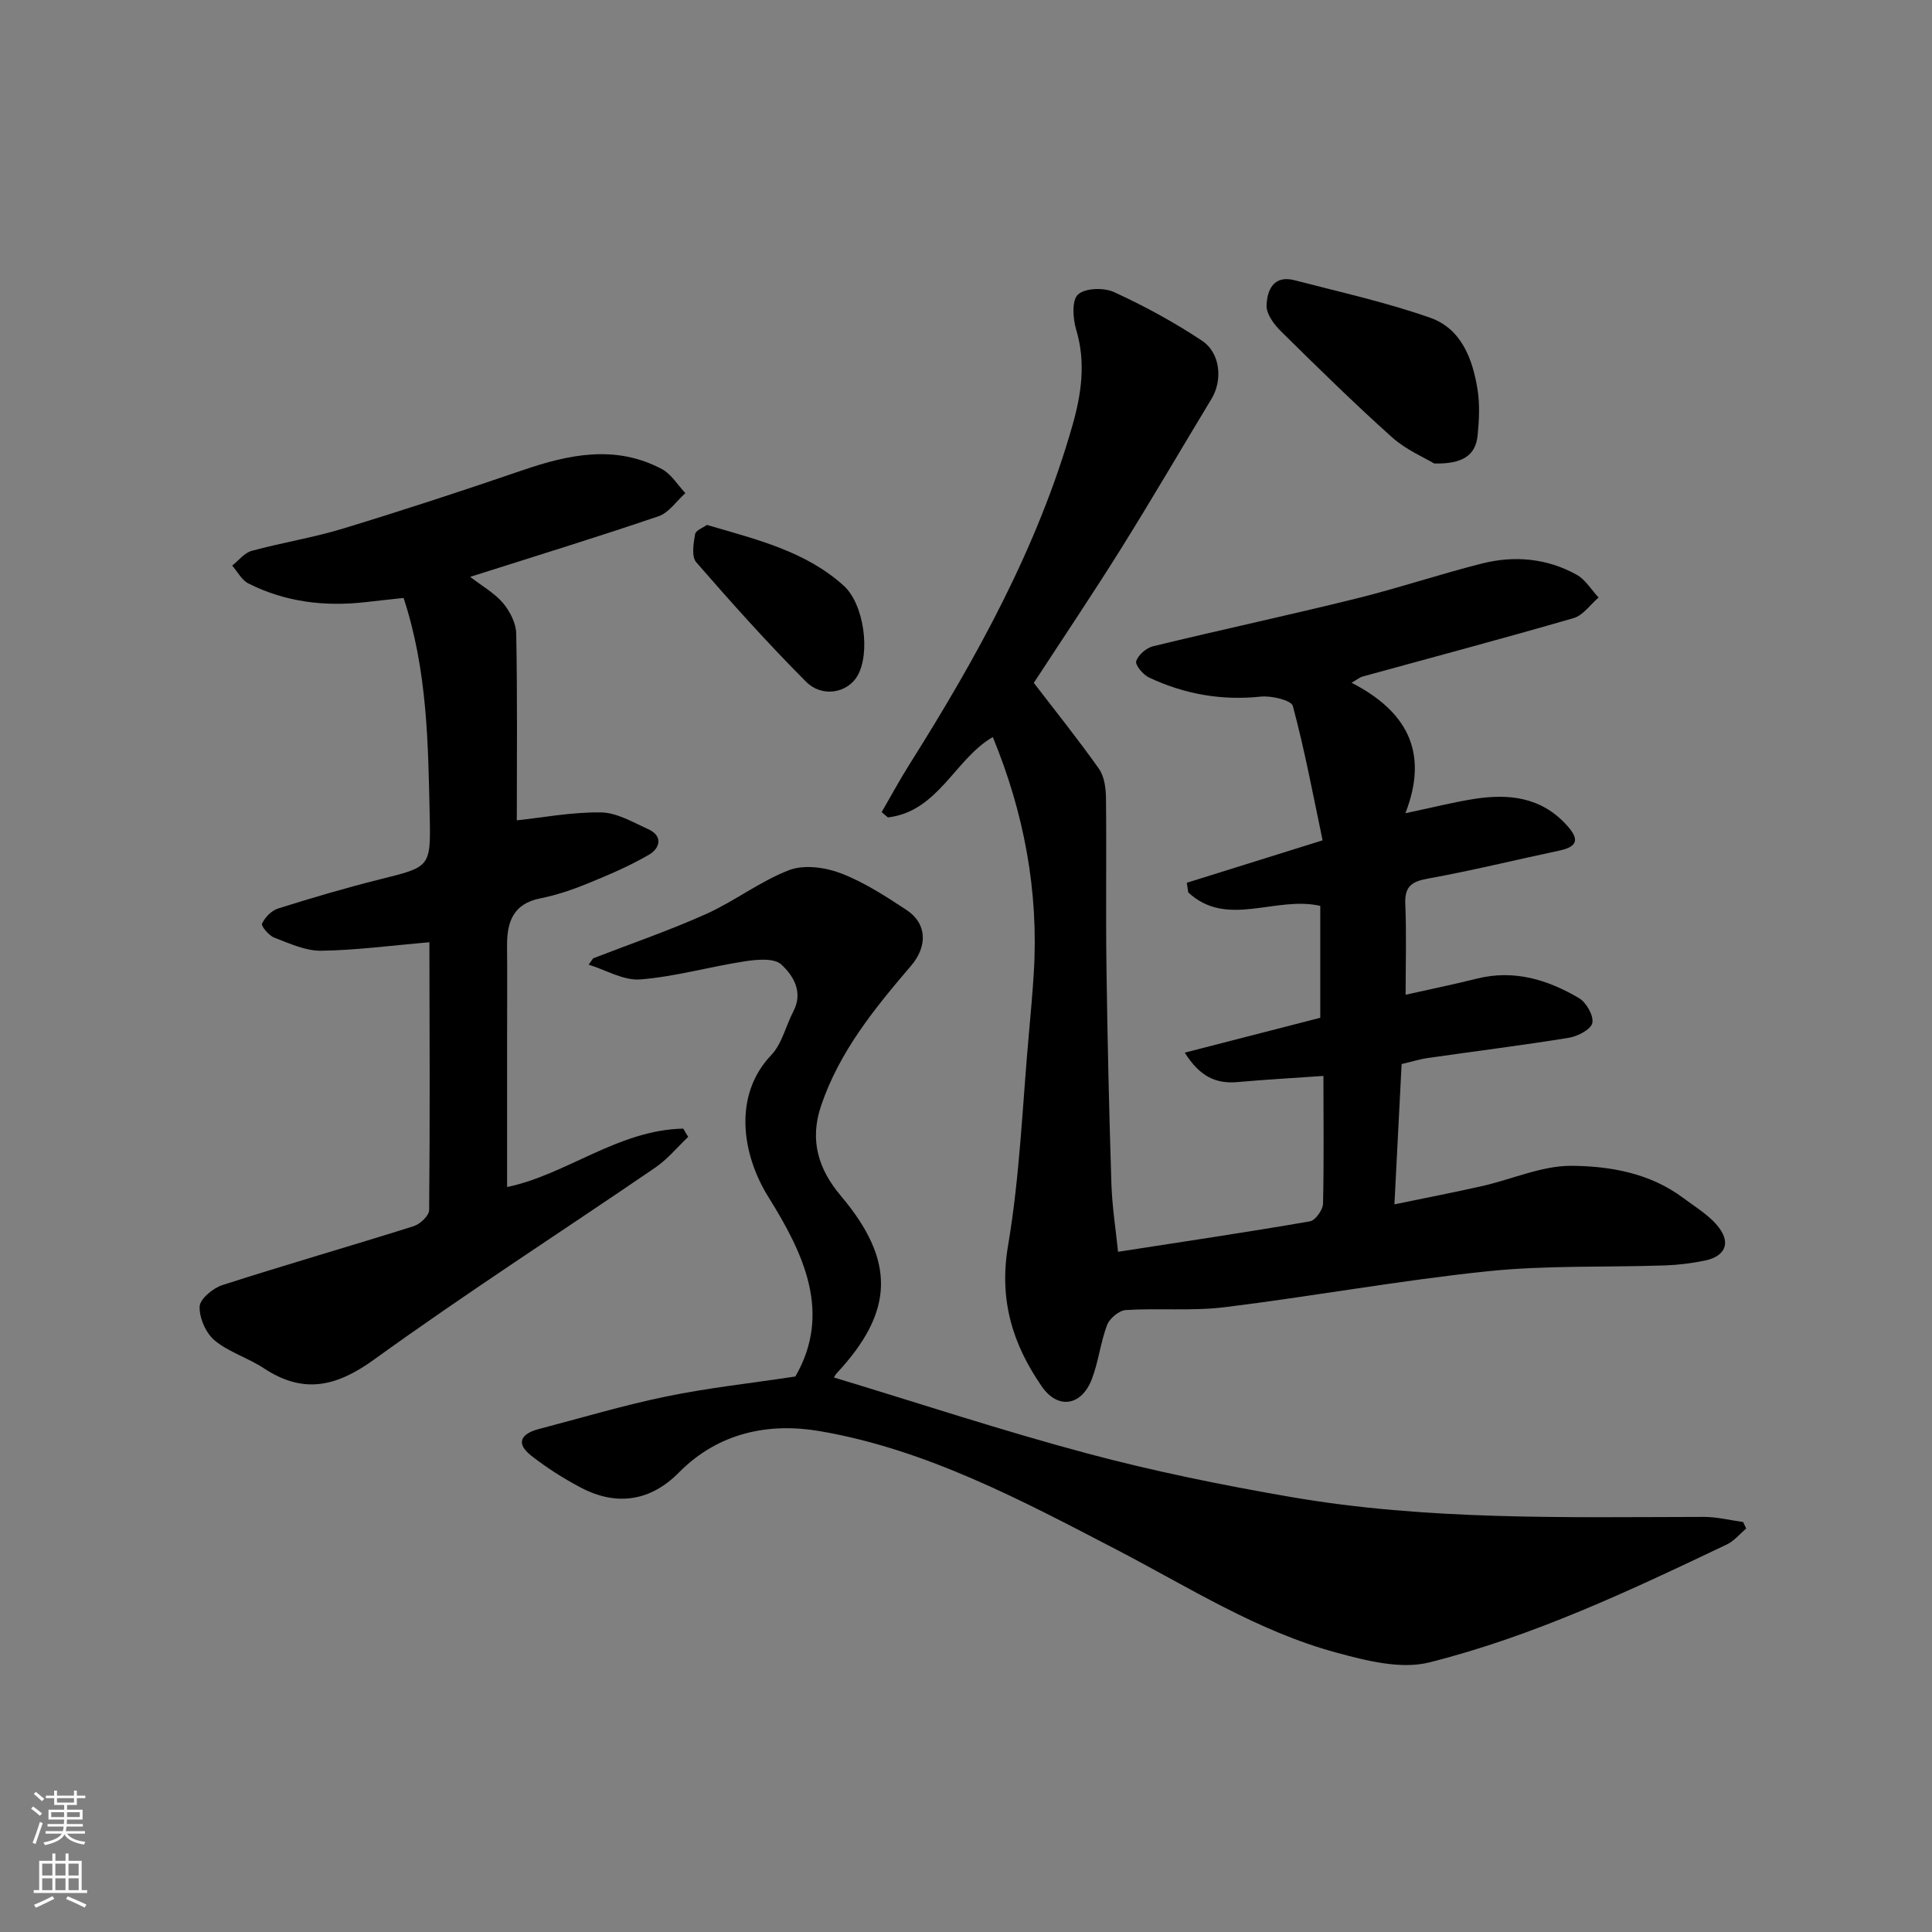
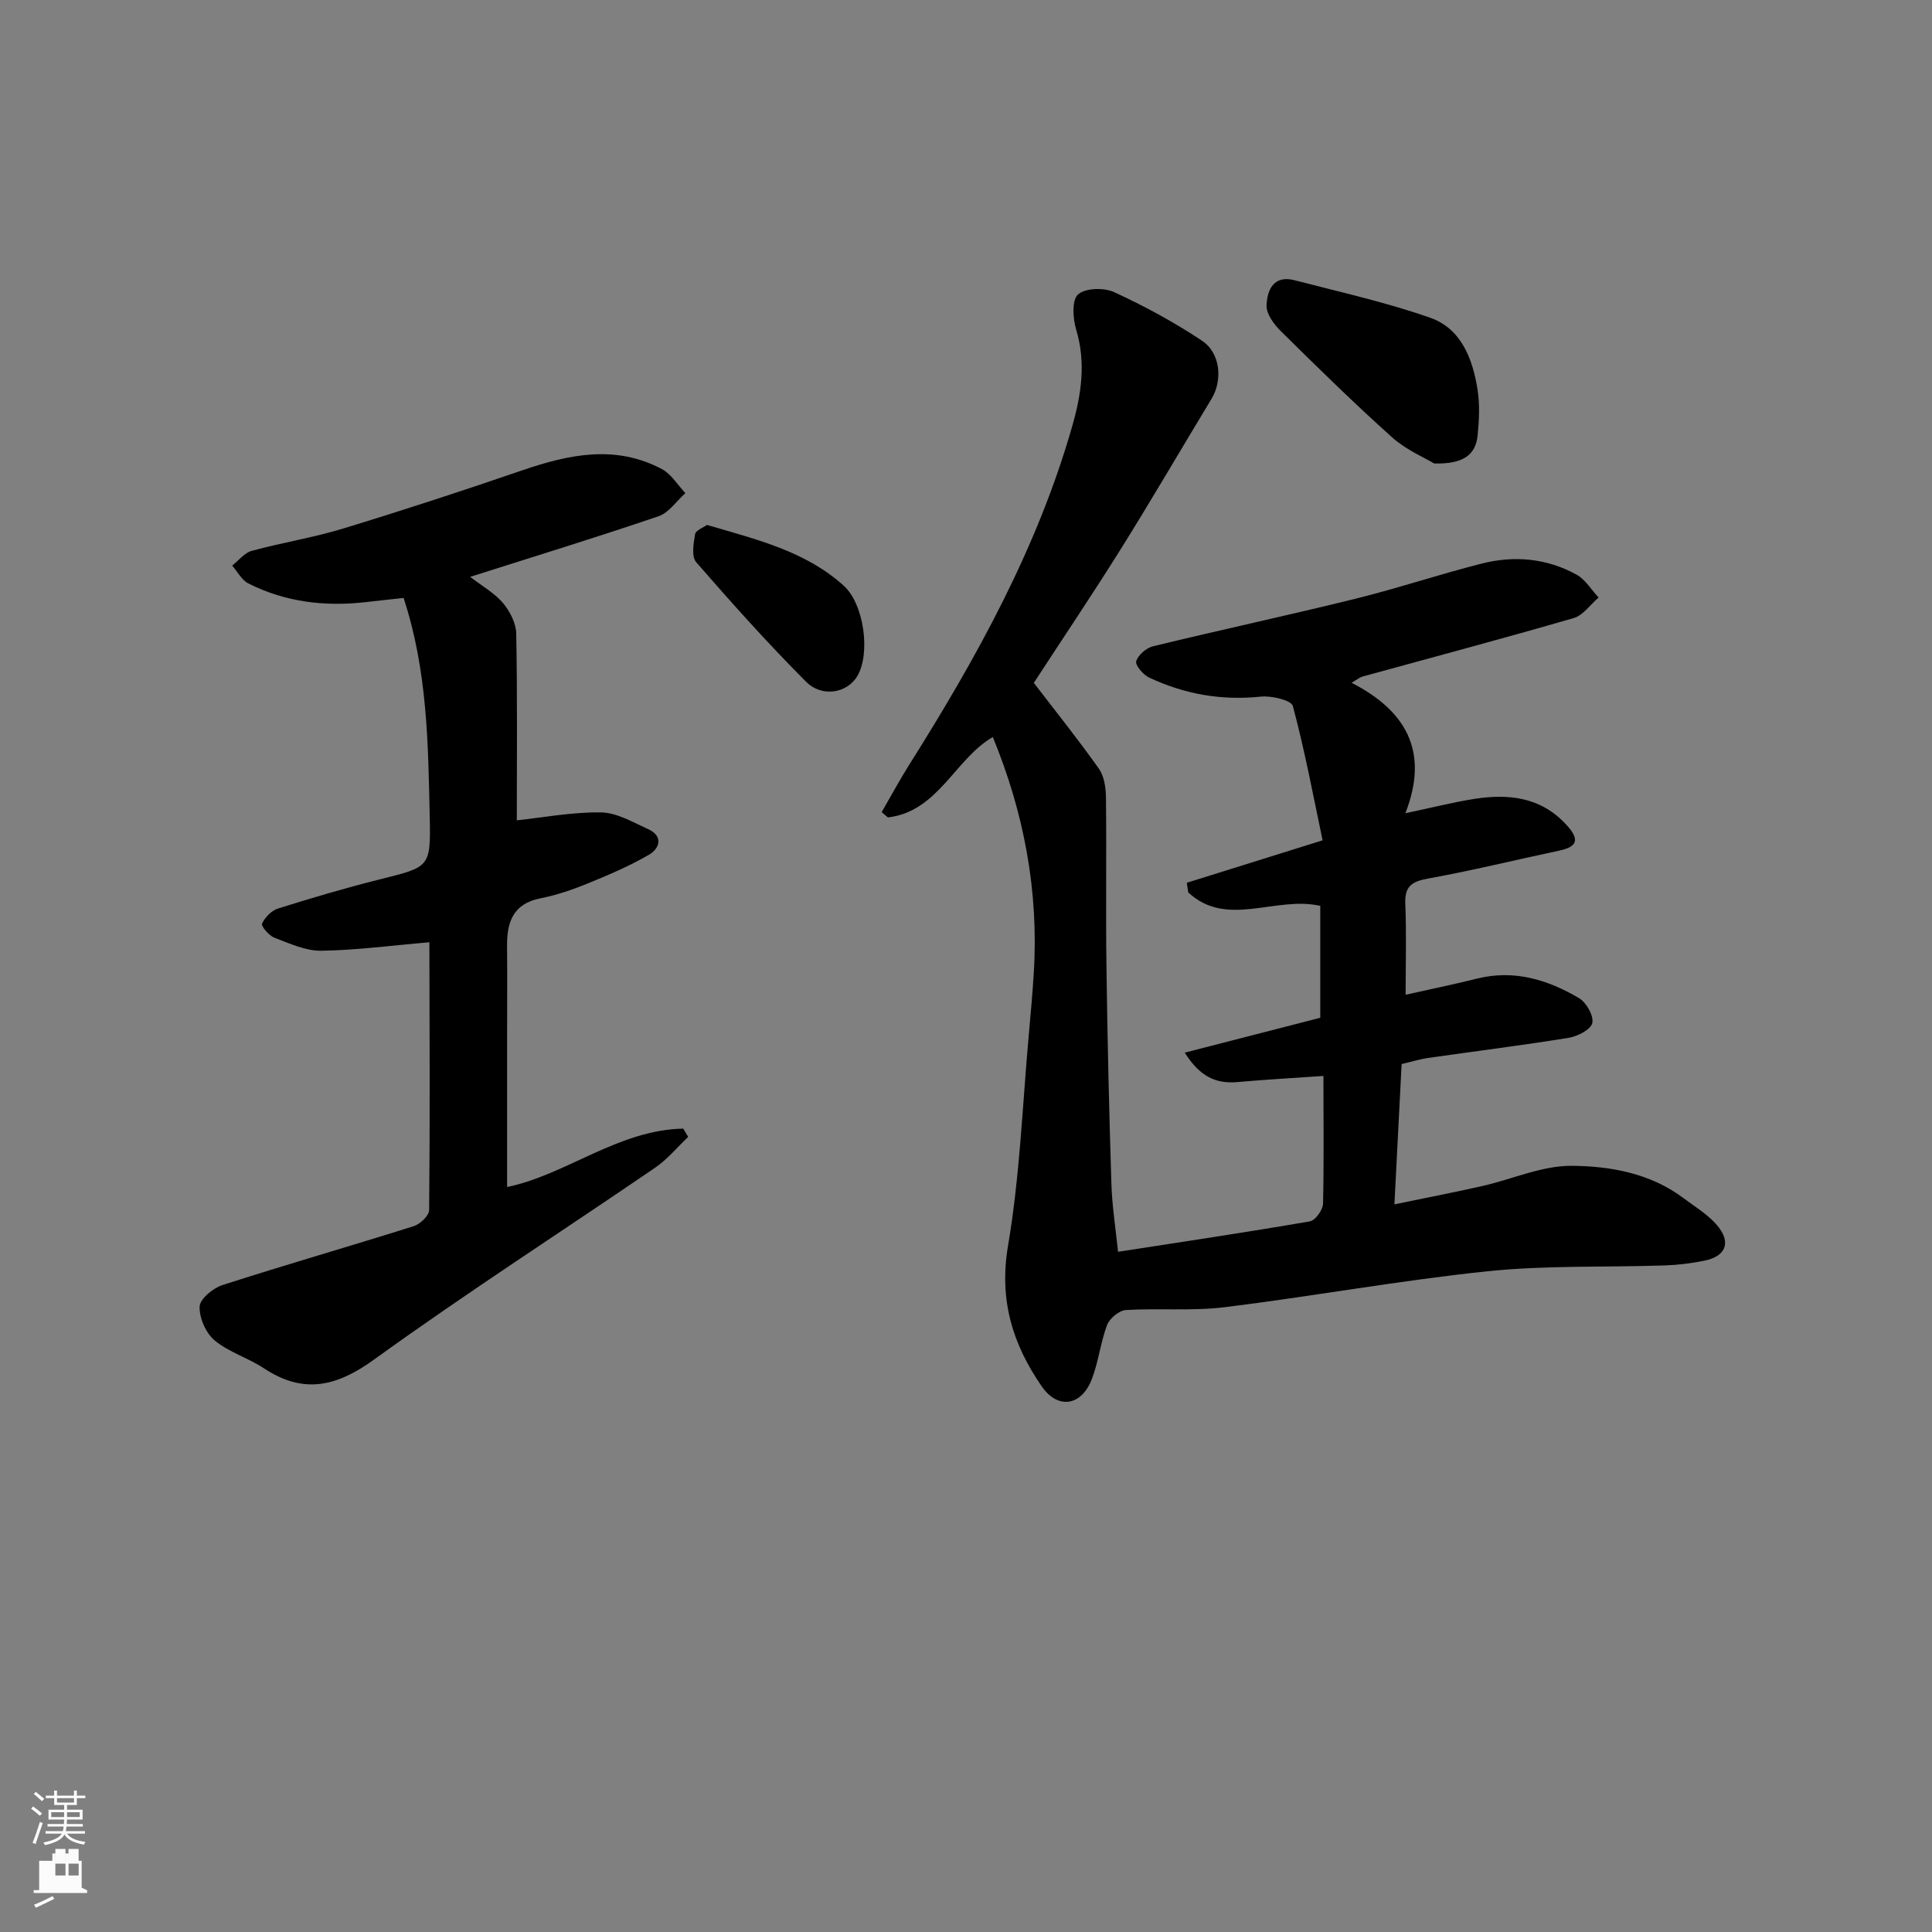
<svg xmlns="http://www.w3.org/2000/svg" enable-background="new 0 0 400 400" viewBox="0 0 400 400">
  <rect x="0" y="0" width="400" height="400" fill="#808080" stroke="none" />
  <g fill="#010000">
    <path d="m274 222.76c-6.34.44-12.06.76-17.77 1.27-4.38.39-7.76-1.03-10.94-6.09 9.78-2.52 19.14-4.93 28.06-7.22 0-7.89 0-15.44 0-23.17-9.33-2.11-19.33 4.67-27.33-2.78-.1-.67-.21-1.34-.31-2 8.99-2.81 17.97-5.62 28.12-8.79-1.93-9.15-3.68-18.58-6.16-27.81-.32-1.2-4.45-2.18-6.67-1.94-8.14.85-15.81-.52-23.11-3.96-1.23-.58-2.9-2.58-2.65-3.38.42-1.3 2.1-2.75 3.5-3.09 13.91-3.38 27.92-6.39 41.82-9.82 8.83-2.18 17.48-5.09 26.3-7.32 6.72-1.69 13.44-1.07 19.57 2.33 1.82 1.01 3.04 3.12 4.54 4.72-1.71 1.46-3.2 3.69-5.17 4.26-14.51 4.21-29.12 8.09-43.69 12.1-.59.16-1.11.61-2.28 1.29 11.12 5.72 16.19 14.07 11.14 27.01 5.81-1.22 10.03-2.31 14.31-2.97 7.08-1.1 13.74-.39 19 5.34 2.47 2.69 2.79 4.48-1.44 5.37-9.07 1.91-18.08 4.15-27.2 5.79-3.43.62-4.85 1.67-4.69 5.28.26 6.06.07 12.13.07 18.77 4.53-1.02 9.68-2.07 14.78-3.34 7.7-1.92 14.65.23 21.13 4.05 1.51.89 3.06 3.64 2.74 5.14-.29 1.34-3.02 2.76-4.86 3.06-9.68 1.58-19.43 2.78-29.14 4.18-1.76.25-3.48.8-5.48 1.26-.48 9.39-.96 18.76-1.49 29.05 6.6-1.37 12.43-2.49 18.21-3.8 6.19-1.4 12.35-4.23 18.5-4.18 8.02.06 16.28 1.54 23.12 6.68 2.58 1.93 5.52 3.66 7.4 6.17 2.45 3.28 1.12 5.91-2.92 6.76-2.7.56-5.49.91-8.25 1.01-12.26.42-24.61-.05-36.78 1.21-18.2 1.9-36.25 5.2-54.41 7.44-6.75.83-13.67.17-20.49.59-1.39.09-3.35 1.73-3.87 3.1-1.37 3.62-1.77 7.6-3.16 11.21-2.15 5.59-7.04 6.31-10.36 1.51-6.05-8.75-8.89-17.93-6.99-29.12 2.47-14.54 3-29.41 4.34-44.14.37-4.1.74-8.2.99-12.3 1.06-16.98-2.04-33.26-8.48-48.89-7.83 4.51-11.29 15.42-21.72 16.64-.43-.37-.86-.73-1.29-1.1 1.9-3.28 3.7-6.62 5.72-9.83 13.95-22.14 26.58-44.92 33.79-70.28 1.84-6.46 2.8-13.02.76-19.78-.69-2.3-.93-6.1.38-7.28 1.49-1.35 5.36-1.46 7.45-.5 6.29 2.89 12.45 6.23 18.22 10.07 3.86 2.57 4.28 8.22 1.98 12.02-6.25 10.33-12.33 20.76-18.72 31-5.96 9.53-12.24 18.86-18.08 27.82 4.4 5.74 9.13 11.63 13.48 17.78 1.12 1.59 1.44 4.02 1.46 6.07.13 11.66-.06 23.33.1 35 .2 14.94.55 29.87 1.02 44.8.15 4.76.91 9.5 1.38 14.14 13.11-2.03 26.44-4.01 39.72-6.3 1.12-.19 2.68-2.36 2.72-3.65.2-8.51.08-16.99.08-26.46z" />
-     <path d="m122.81 198.41c7.81-3.03 15.76-5.75 23.39-9.18 5.9-2.65 11.18-6.78 17.18-9.08 3.07-1.18 7.44-.59 10.67.64 4.81 1.84 9.28 4.74 13.62 7.6 4.33 2.84 4.35 7.58.98 11.53-7.53 8.81-14.85 17.75-18.66 29.03-2.43 7.19-.52 13.17 4.11 18.65 11.31 13.41 11.09 23.88-.82 36.66-.32.34-.53.78-.63.93 17.52 5.3 34.88 11.04 52.53 15.75 13.81 3.69 27.89 6.54 41.99 8.98 28.34 4.9 57.02 4.19 85.63 4.14 2.7 0 5.4.69 8.1 1.06.21.45.42.9.63 1.35-1.32 1.11-2.49 2.57-4 3.29-20 9.53-40.09 19.02-61.63 24.43-5.88 1.47-12.99-.35-19.16-2.02-16.37-4.42-30.63-13.56-45.53-21.31-19.66-10.22-39.39-20.77-61.49-24.56-10.48-1.8-20.96.26-29.15 8.56-5.88 5.97-12.92 7.02-20.3 3.14-3.59-1.89-7.06-4.1-10.25-6.59-3.37-2.63-2.11-4.59 1.53-5.54 8.79-2.3 17.52-4.92 26.42-6.75 8.64-1.78 17.44-2.73 26.7-4.13 7.61-13.16 1.71-25.48-5.58-37.16-5.45-8.74-7.41-21 .59-29.39 2.23-2.34 3.01-6.04 4.58-9.05 2.1-4.02-.03-7.43-2.51-9.71-1.49-1.37-5.05-1.03-7.55-.65-7.23 1.11-14.36 3.17-21.62 3.75-3.47.28-7.13-1.96-10.71-3.06.32-.45.63-.88.94-1.31z" />
    <path d="m97.34 119.43c2.51 1.94 5.04 3.35 6.79 5.41 1.44 1.71 2.71 4.18 2.75 6.34.25 13.08.12 26.17.12 38.66 5.29-.56 11.36-1.72 17.41-1.64 3.28.04 6.61 2.03 9.77 3.46 3.19 1.45 2.43 3.99.2 5.29-4.03 2.35-8.38 4.2-12.72 5.97-3.15 1.29-6.44 2.41-9.77 3.07-5.68 1.12-6.95 4.92-6.91 9.9.06 6.16.01 12.33.01 18.5v31.37c12.2-2.51 22.99-11.83 36.47-12.09.34.57.68 1.14 1.02 1.71-2.26 2.14-4.29 4.64-6.83 6.37-19.39 13.26-39.17 25.98-58.2 39.73-7.85 5.67-14.65 7.2-22.83 1.8-3.25-2.15-7.23-3.31-10.18-5.76-1.82-1.52-3.19-4.65-3.11-7 .05-1.57 2.75-3.82 4.69-4.45 13.15-4.23 26.44-8.05 39.62-12.2 1.34-.42 3.2-2.18 3.21-3.34.18-18.49.09-36.99.05-55.48 0-.27-.29-.55.04.03-7.76.66-15.09 1.65-22.42 1.76-3.24.05-6.58-1.51-9.73-2.71-1.12-.43-2.77-2.4-2.54-2.9.61-1.3 1.96-2.71 3.31-3.13 6.97-2.19 14-4.27 21.09-6.04 10.33-2.58 10.55-2.45 10.32-13-.33-15.07-.46-30.2-5.41-45.26-2.67.29-5.25.56-7.83.86-8.47.97-16.66 0-24.32-3.87-1.38-.7-2.24-2.44-3.34-3.69 1.34-1.05 2.53-2.64 4.04-3.05 6.26-1.71 12.73-2.73 18.93-4.62 12.43-3.79 24.79-7.83 37.08-12.05 9.68-3.32 19.31-5.36 28.92-.26 1.95 1.04 3.26 3.29 4.86 4.98-1.84 1.64-3.41 4.05-5.55 4.78-12.77 4.35-25.67 8.31-39.01 12.55z" />
    <path d="m296.93 95.96c-1.96-1.19-5.79-2.8-8.72-5.42-7.88-7.06-15.44-14.49-22.98-21.93-1.43-1.41-3.05-3.56-3-5.33.09-3.15 1.4-6.4 5.79-5.26 9.4 2.45 18.93 4.55 28.07 7.76 6.43 2.25 8.8 8.48 9.81 14.82.5 3.1.34 6.36.03 9.51-.39 4.06-2.96 6-9 5.85z" />
    <path d="m146.37 108.68c10.4 3.05 20.44 5.46 28.31 12.58 4.23 3.82 5.57 13.99 2.84 18.68-2.05 3.52-7.27 4.58-10.66 1.18-7.89-7.92-15.37-16.27-22.71-24.71-1.02-1.17-.57-3.9-.24-5.81.14-.82 1.72-1.38 2.46-1.92z" />
  </g>
  <path d="m6.44 374.46.42-.45c.65.47 1.27.95 1.85 1.44l-.45.49c-.65-.56-1.25-1.06-1.82-1.48m.93 7.33-.63-.26c.55-1.36 1.05-2.8 1.52-4.33.19.1.38.19.59.27-.46 1.29-.95 2.73-1.48 4.32m-.38-10.38.44-.42c.43.34 1.01.82 1.74 1.44l-.49.49c-.53-.51-1.09-1.01-1.69-1.51m2.5.35h1.72v-1.04h.59v1.04h3.52v-1.04h.59v1.04h1.75v.53h-1.75v1.42h-2.03v.97h3.22v2.03h-3.24c0 .35-.01.66-.03.93h3.32v.53h-3.37c-.03.27-.08.58-.15.94h3.96v.53h-3.71c.67.92 1.93 1.48 3.79 1.68-.13.24-.23.44-.29.59-2.13-.38-3.48-1.08-4.04-2.12-.43.97-1.77 1.72-4.03 2.23-.09-.19-.2-.37-.33-.55 2.1-.42 3.37-1.03 3.81-1.83h-3.36v-.53h3.58c.08-.29.13-.61.16-.94h-3.33v-.53h3.39c.02-.27.04-.58.04-.93h-3.23v-2.03h3.25v-.97h-2.07v-1.42h-1.73zm1.12 3.44v1h2.65c.01-.3.02-.44.01-.4v-.25-.35zm1.19-2h3.52v-.91h-3.52zm4.71 2h-2.63v.59c0 .15-.01.28-.01.4h2.64z" fill="#fafbfa" />
-   <path d="m13.56 383.74h.63v1.52h2.72v6.07h1.13v.6h-11.06v-.6h1.13v-6.07h2.73v-1.52h.63v1.52h2.1v-1.52zm-2.69 8.83.38.56c-1.24.63-2.53 1.25-3.85 1.85-.1-.21-.21-.42-.34-.63 1.36-.55 2.63-1.15 3.81-1.78m-2.13-4.27h2.1v-2.45h-2.1zm0 3.04h2.1v-2.46h-2.1zm2.72-3.04h2.1v-2.45h-2.1zm0 3.04h2.1v-2.46h-2.1zm6.07 3.6c-1.41-.71-2.7-1.3-3.86-1.78l.35-.56c1.45.62 2.75 1.19 3.88 1.72zm-1.25-9.09h-2.1v2.45h2.1zm-2.09 5.49h2.1v-2.46h-2.1z" fill="#fafbfa" />
+   <path d="m13.56 383.74h.63v1.52h2.72v6.07h1.13v.6h-11.06v-.6h1.13v-6.07h2.73v-1.52h.63v1.52h2.1v-1.52zm-2.69 8.83.38.56c-1.24.63-2.53 1.25-3.85 1.85-.1-.21-.21-.42-.34-.63 1.36-.55 2.63-1.15 3.81-1.78m-2.13-4.27h2.1v-2.45h-2.1zh2.1v-2.46h-2.1zm2.72-3.04h2.1v-2.45h-2.1zm0 3.04h2.1v-2.46h-2.1zm6.07 3.6c-1.41-.71-2.7-1.3-3.86-1.78l.35-.56c1.45.62 2.75 1.19 3.88 1.72zm-1.25-9.09h-2.1v2.45h2.1zm-2.09 5.49h2.1v-2.46h-2.1z" fill="#fafbfa" />
</svg>